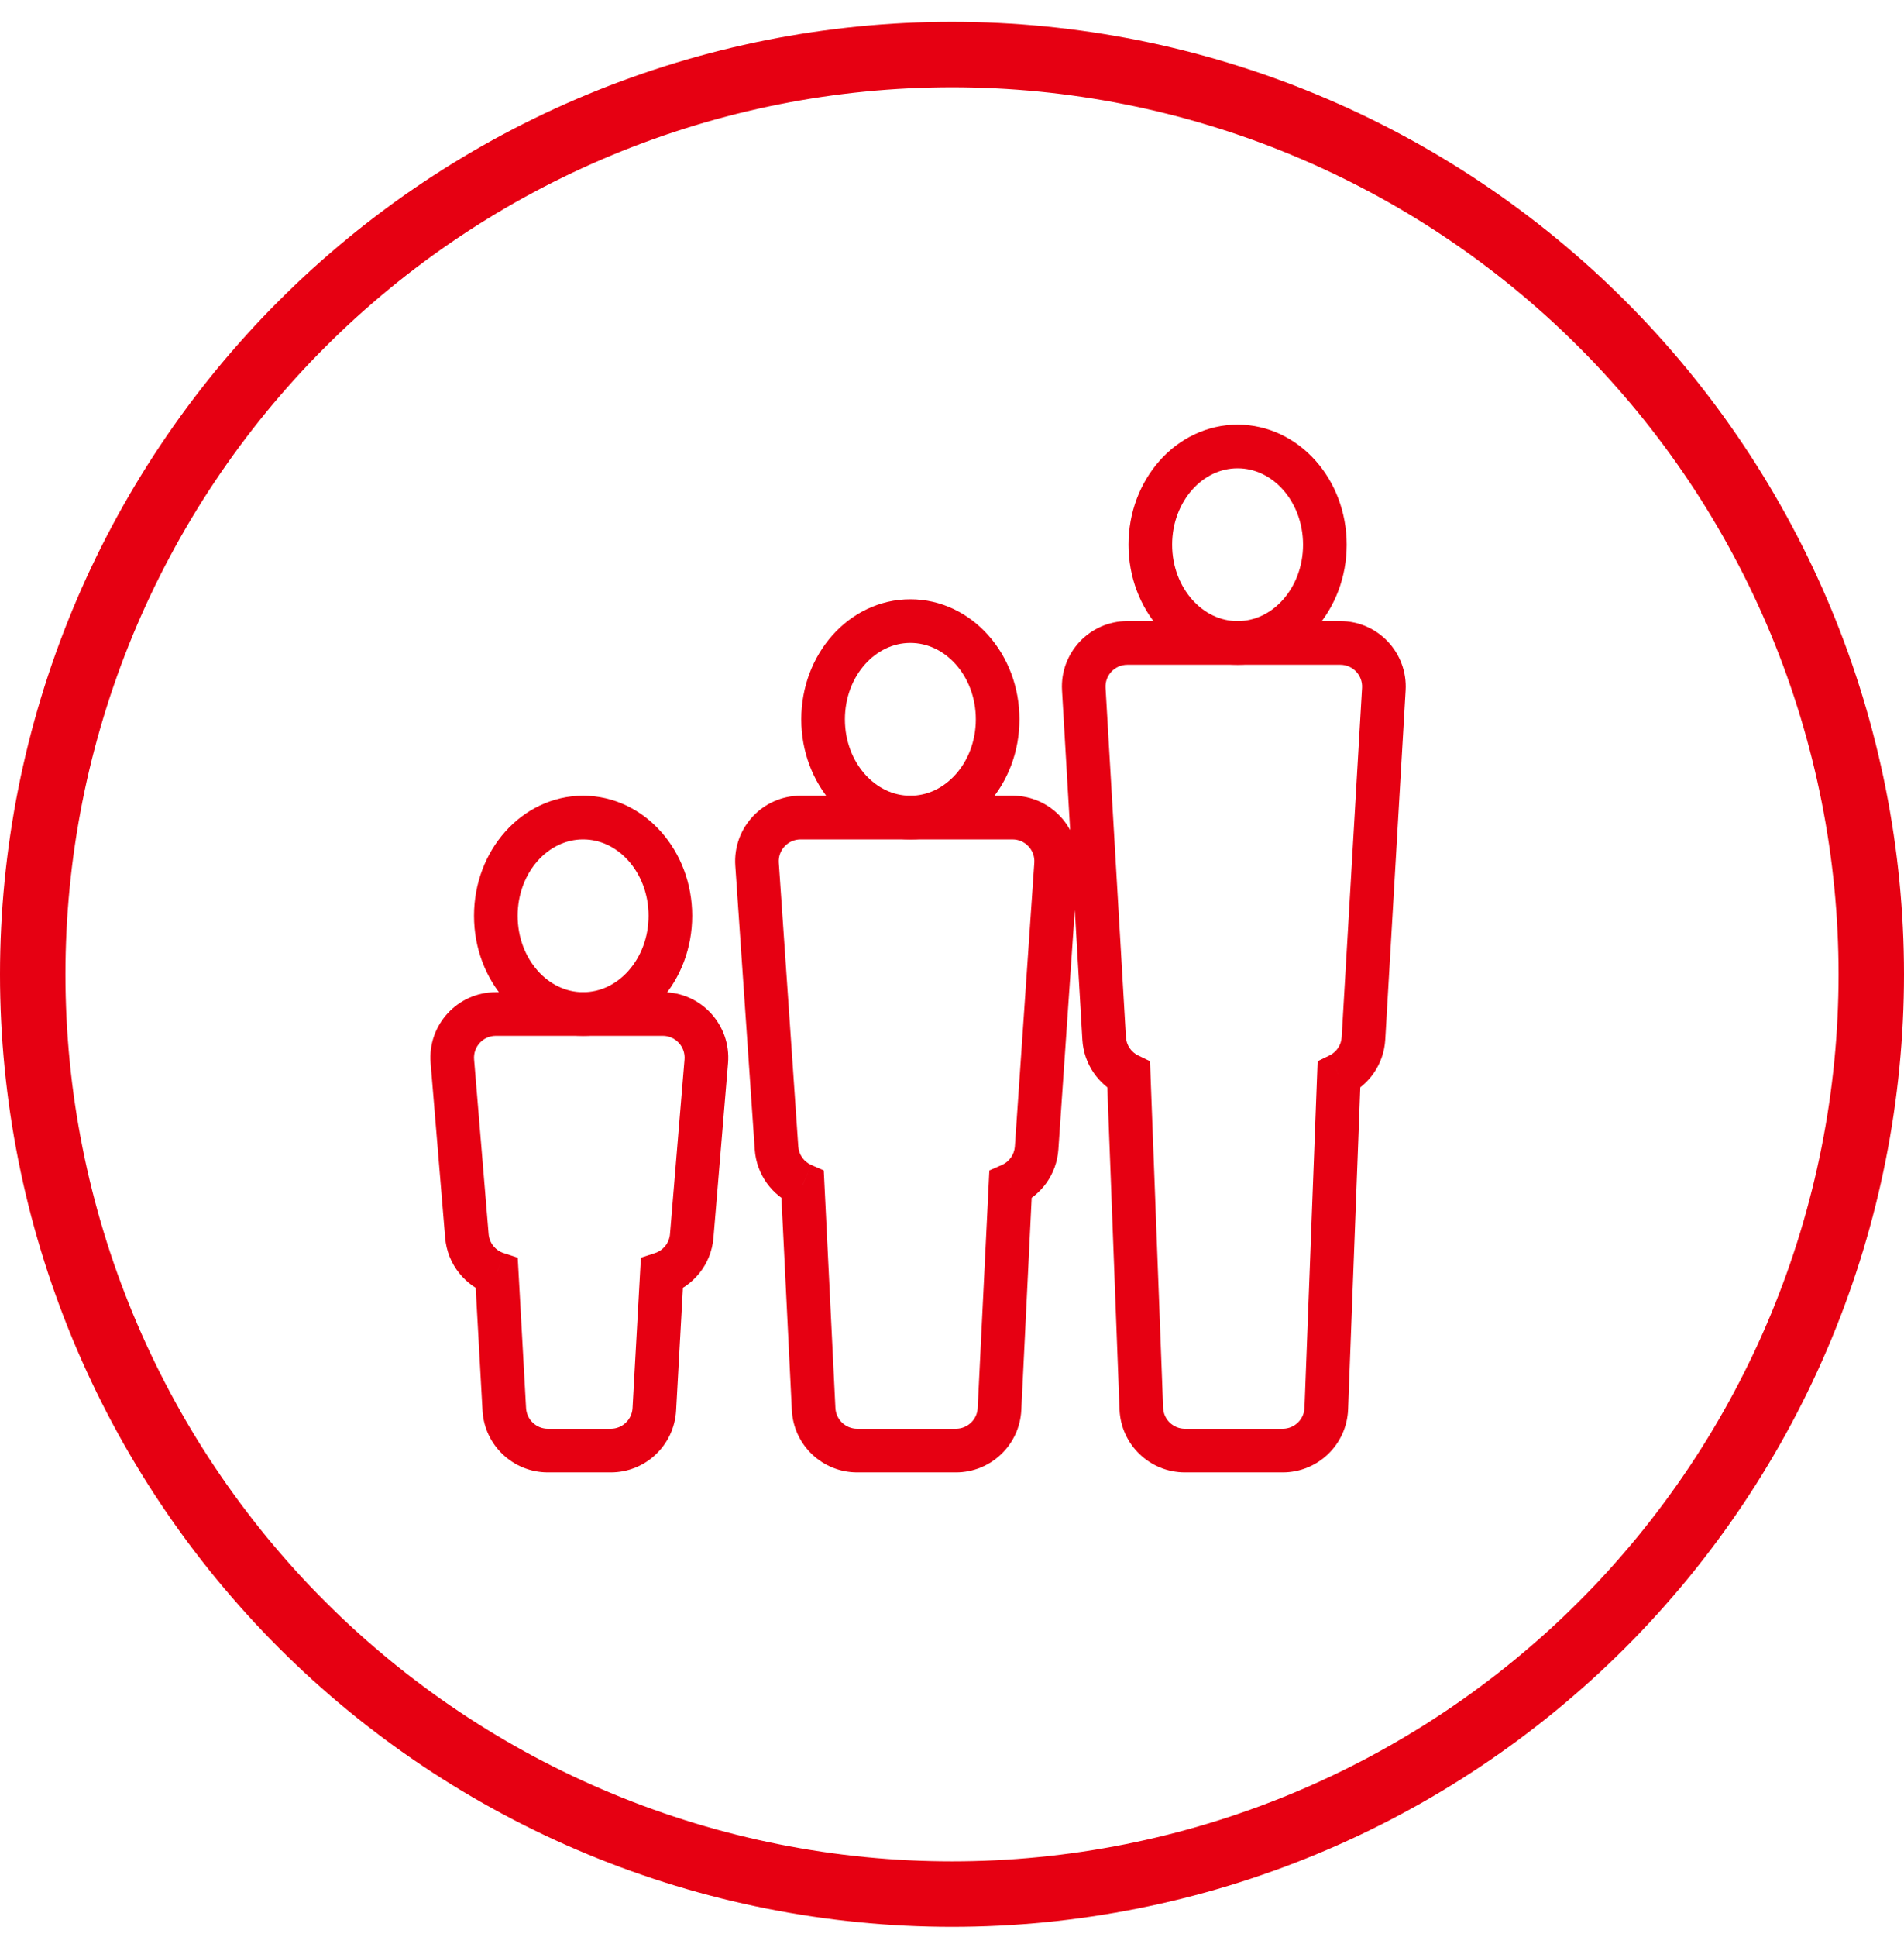
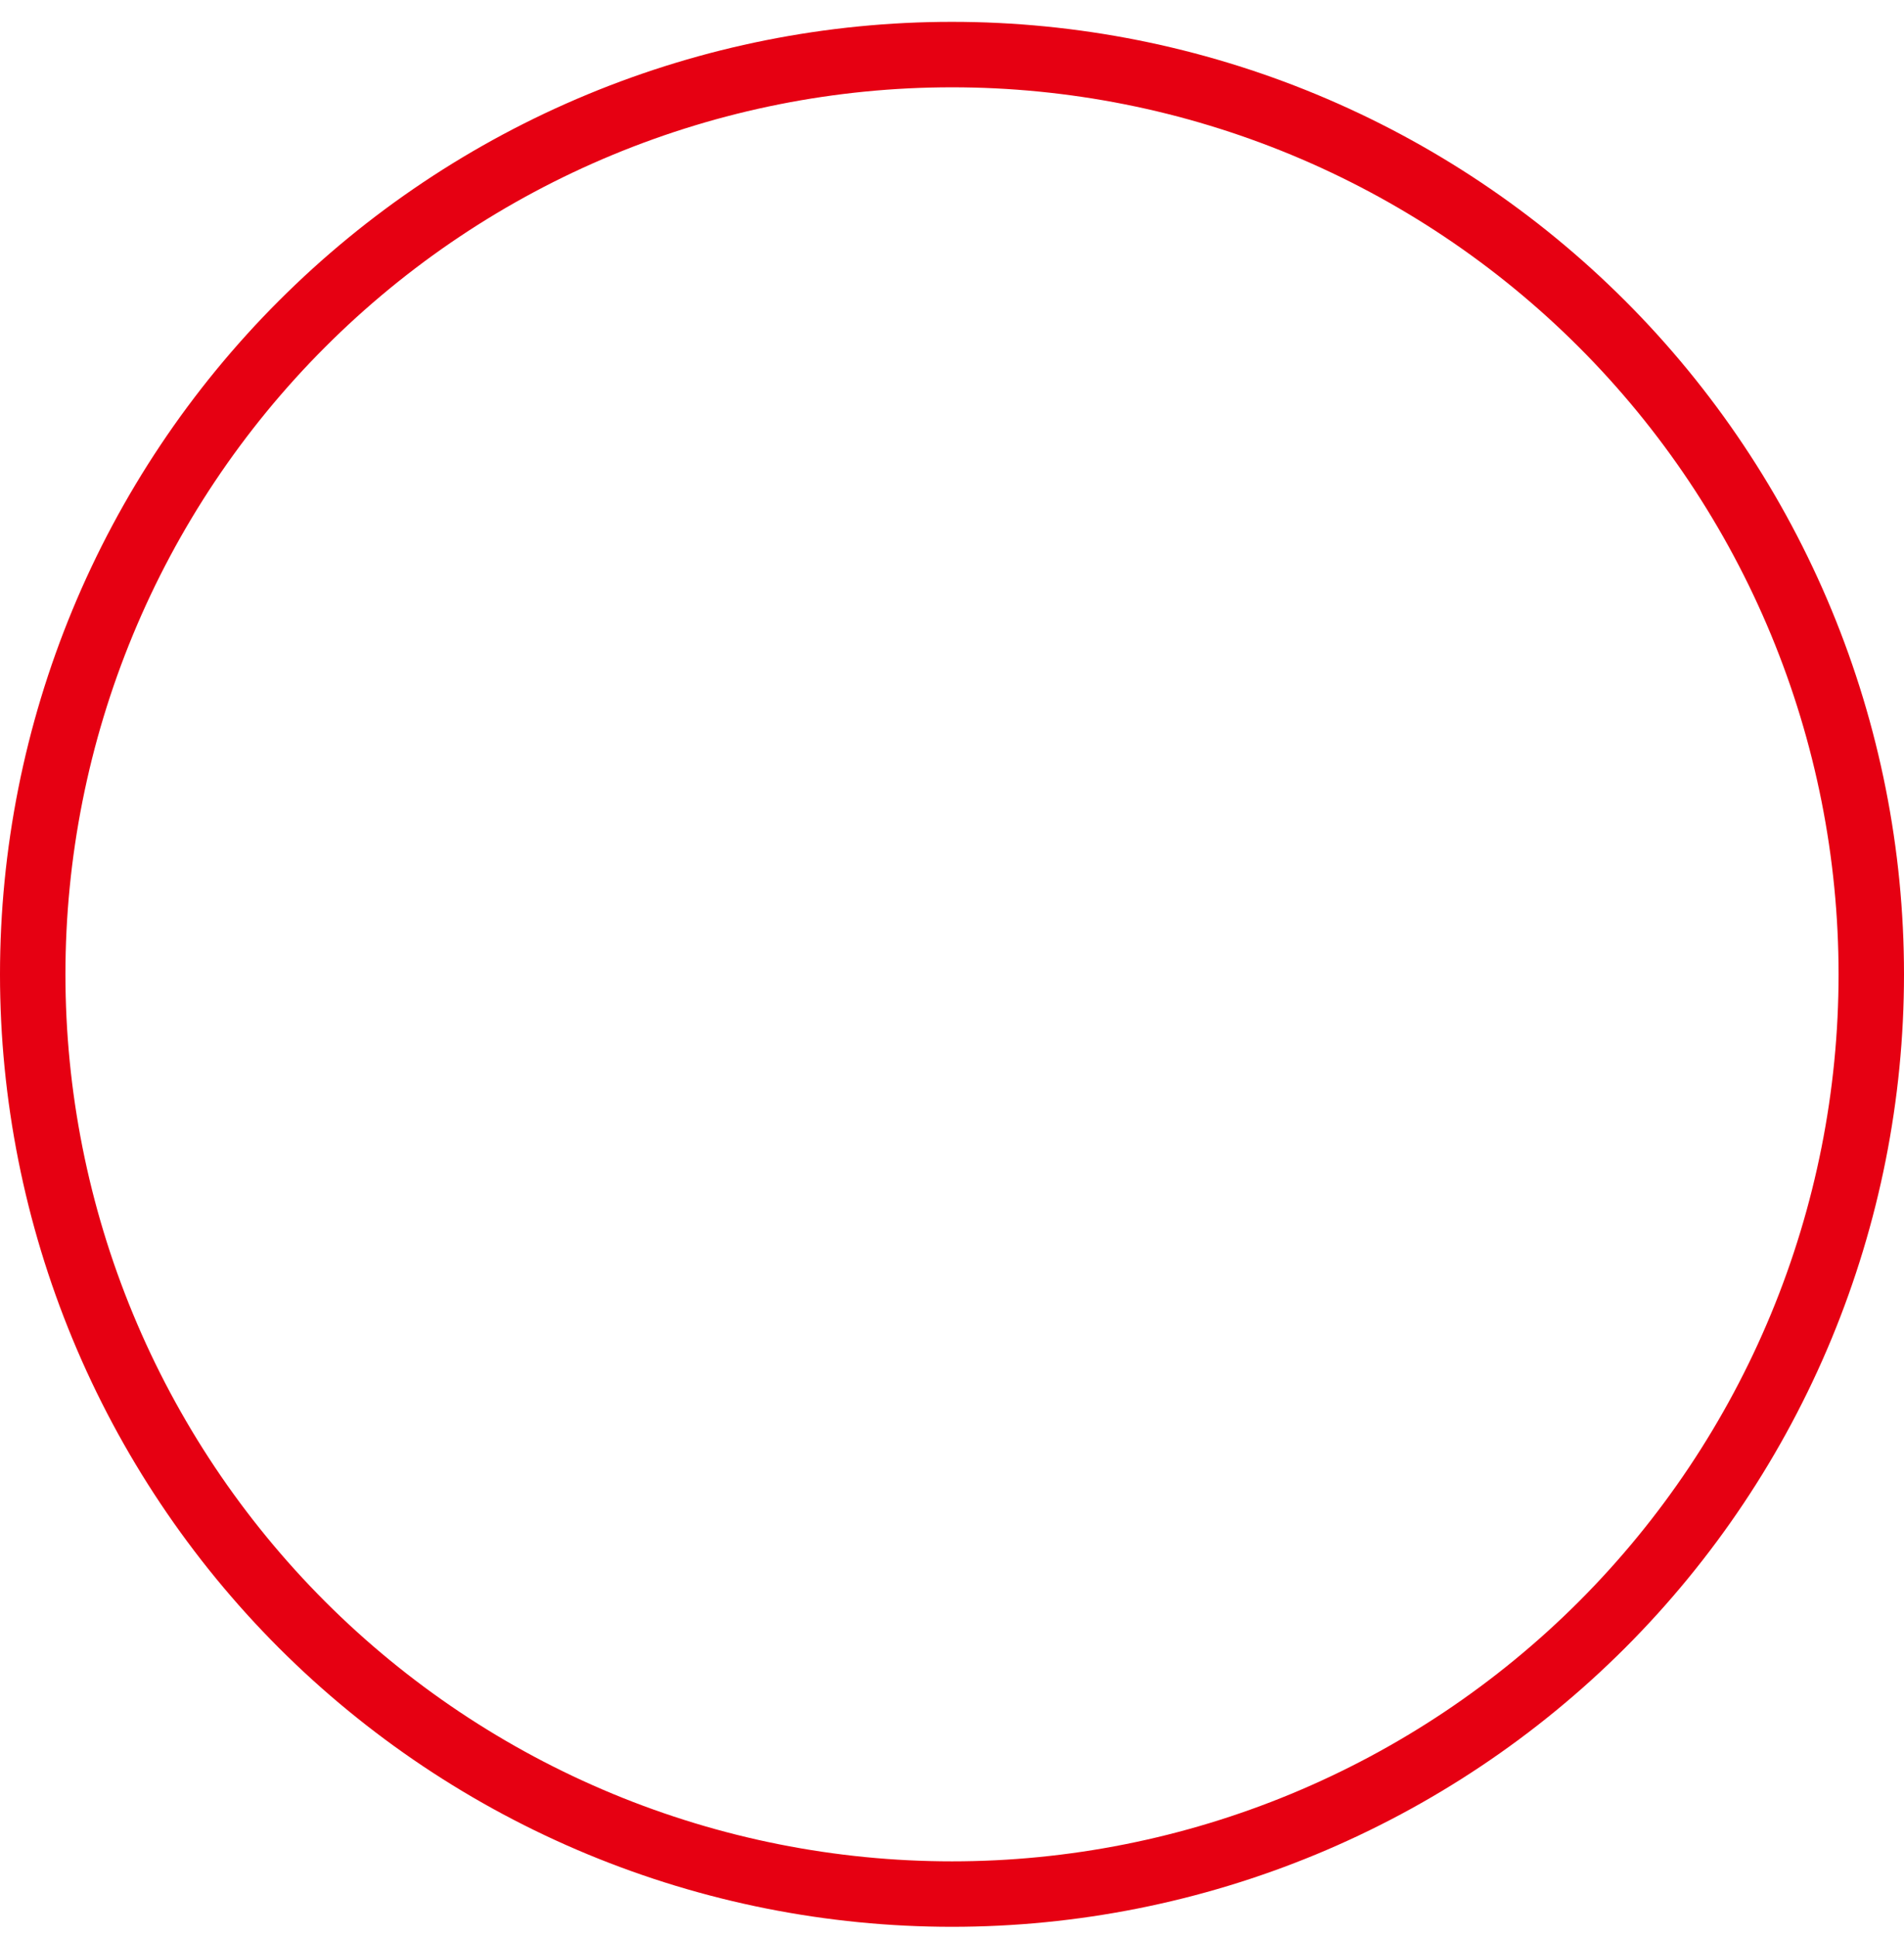
<svg xmlns="http://www.w3.org/2000/svg" width="60" height="61" viewBox="0 0 60 61" fill="none">
  <path d="M58.969 30.688C58.969 34.492 58.219 38.259 56.764 41.773C55.308 45.288 53.174 48.481 50.484 51.172C47.794 53.861 44.6 55.995 41.086 57.451C37.571 58.907 33.804 59.656 30 59.656C26.196 59.656 22.429 58.907 18.914 57.451C15.399 55.995 12.206 53.861 9.516 51.172C6.826 48.481 4.692 45.288 3.236 41.773C1.781 38.259 1.031 34.492 1.031 30.688C1.031 26.883 1.781 23.116 3.236 19.602C4.692 16.087 6.826 12.893 9.516 10.204C12.206 7.513 15.399 5.38 18.914 3.924C22.429 2.468 26.196 1.719 30 1.719C33.804 1.719 37.571 2.468 41.086 3.924C44.6 5.38 47.794 7.514 50.484 10.204C53.174 12.893 55.308 16.087 56.764 19.602C58.219 23.116 58.969 26.883 58.969 30.688L58.969 30.688Z" stroke="#E60012" stroke-width="2.062" />
-   <path d="M34.153 21.705L33.467 21.745V21.745L34.153 21.705ZM43.608 21.705L44.295 21.745V21.745L43.608 21.705ZM42.967 32.705L42.28 32.665L42.967 32.705ZM42.193 33.863L41.893 33.244L41.522 33.424L41.506 33.837L42.193 33.863ZM41.795 44.364L41.108 44.339V44.339L41.795 44.364ZM35.966 44.364L35.279 44.391L35.966 44.364ZM35.568 33.863L36.255 33.837L36.24 33.424L35.868 33.244L35.568 33.863ZM34.795 32.705L35.481 32.665L34.795 32.705ZM23.857 27.219L24.542 27.172L23.857 27.219ZM24.47 36.157L23.784 36.204V36.204L24.47 36.157ZM25.294 37.324L25.98 37.29L25.959 36.864L25.568 36.693L25.294 37.324ZM25.64 44.38L24.953 44.413L25.64 44.38ZM31.497 44.38L32.184 44.413L31.497 44.38ZM31.843 37.324L31.569 36.693L31.177 36.864L31.156 37.29L31.843 37.324ZM32.666 36.157L31.981 36.11V36.11L32.666 36.157ZM33.28 27.219L32.594 27.172V27.172L33.28 27.219ZM14.255 33.427L13.57 33.484L14.255 33.427ZM14.713 38.927L15.398 38.87L14.713 38.927ZM15.655 40.119L16.341 40.081L16.315 39.612L15.869 39.466L15.655 40.119ZM15.892 44.389L16.578 44.351L15.892 44.389ZM20.619 44.389L19.933 44.351L20.619 44.389ZM20.857 40.119L20.642 39.466L20.196 39.612L20.17 40.081L20.857 40.119ZM21.798 38.927L21.113 38.87L21.798 38.927ZM22.257 33.427L22.942 33.484L22.257 33.427ZM35.526 19.562C34.339 19.562 33.398 20.561 33.467 21.745L34.839 21.665C34.816 21.27 35.13 20.938 35.526 20.938V19.562ZM42.236 19.562H35.526V20.938H42.236V19.562ZM44.295 21.745C44.364 20.561 43.422 19.562 42.236 19.562V20.938C42.631 20.938 42.945 21.27 42.922 21.665L44.295 21.745ZM43.653 32.745L44.295 21.745L42.922 21.665L42.28 32.665L43.653 32.745ZM42.493 34.481C43.144 34.166 43.608 33.516 43.653 32.745L42.28 32.665C42.265 32.921 42.112 33.138 41.893 33.244L42.493 34.481ZM41.506 33.837L41.108 44.339L42.482 44.391L42.88 33.889L41.506 33.837ZM41.108 44.339C41.094 44.708 40.791 45 40.421 45V46.375C41.53 46.375 42.44 45.498 42.482 44.391L41.108 44.339ZM40.421 45H37.34V46.375H40.421V45ZM37.34 45C36.97 45 36.667 44.708 36.653 44.339L35.279 44.391C35.321 45.498 36.231 46.375 37.34 46.375V45ZM36.653 44.339L36.255 33.837L34.881 33.889L35.279 44.391L36.653 44.339ZM34.108 32.745C34.153 33.516 34.617 34.166 35.268 34.481L35.868 33.244C35.649 33.138 35.496 32.921 35.481 32.665L34.108 32.745ZM33.467 21.745L34.108 32.745L35.481 32.665L34.839 21.665L33.467 21.745ZM24.542 27.172C24.515 26.775 24.83 26.438 25.228 26.438V25.062C24.034 25.062 23.089 26.074 23.171 27.266L24.542 27.172ZM25.156 36.11L24.542 27.172L23.171 27.266L23.784 36.204L25.156 36.11ZM25.568 36.693C25.338 36.593 25.174 36.372 25.156 36.11L23.784 36.204C23.838 36.995 24.334 37.656 25.019 37.954L25.568 36.693ZM26.326 44.346L25.98 37.29L24.607 37.358L24.953 44.413L26.326 44.346ZM27.013 45C26.646 45 26.344 44.712 26.326 44.346L24.953 44.413C25.007 45.512 25.913 46.375 27.013 46.375V45ZM30.123 45H27.013V46.375H30.123V45ZM30.81 44.346C30.792 44.712 30.49 45 30.123 45V46.375C31.223 46.375 32.13 45.512 32.184 44.413L30.81 44.346ZM31.156 37.29L30.81 44.346L32.184 44.413L32.529 37.358L31.156 37.29ZM31.981 36.11C31.963 36.372 31.798 36.593 31.569 36.693L32.117 37.954C32.802 37.656 33.298 36.995 33.352 36.204L31.981 36.11ZM32.594 27.172L31.981 36.11L33.352 36.204L33.966 27.266L32.594 27.172ZM31.908 26.438C32.306 26.438 32.621 26.775 32.594 27.172L33.966 27.266C34.047 26.074 33.103 25.062 31.908 25.062V26.438ZM25.228 26.438H31.908V25.062H25.228V26.438ZM14.94 33.37C14.906 32.969 15.223 32.625 15.625 32.625V31.25C14.418 31.25 13.469 32.281 13.57 33.484L14.94 33.37ZM15.398 38.87L14.94 33.37L13.57 33.484L14.028 38.984L15.398 38.87ZM15.869 39.466C15.612 39.382 15.422 39.151 15.398 38.87L14.028 38.984C14.098 39.83 14.673 40.521 15.44 40.773L15.869 39.466ZM16.578 44.351L16.341 40.081L14.968 40.157L15.205 44.427L16.578 44.351ZM17.265 45C16.9 45 16.599 44.715 16.578 44.351L15.205 44.427C15.266 45.52 16.17 46.375 17.265 46.375V45ZM19.247 45H17.265V46.375H19.247V45ZM19.933 44.351C19.913 44.715 19.611 45 19.247 45V46.375C20.341 46.375 21.245 45.52 21.306 44.427L19.933 44.351ZM20.17 40.081L19.933 44.351L21.306 44.427L21.543 40.157L20.17 40.081ZM21.113 38.87C21.09 39.151 20.899 39.382 20.642 39.466L21.071 40.773C21.838 40.521 22.413 39.83 22.483 38.984L21.113 38.87ZM21.571 33.37L21.113 38.87L22.483 38.984L22.942 33.484L21.571 33.37ZM20.886 32.625C21.288 32.625 21.605 32.969 21.571 33.37L22.942 33.484C23.042 32.281 22.093 31.25 20.886 31.25V32.625ZM15.625 32.625H20.886V31.25H15.625V32.625Z" fill="#E60012" />
-   <ellipse cx="18.375" cy="28.844" rx="2.75" ry="3.094" stroke="#E60012" stroke-width="1.375" />
-   <ellipse cx="28.688" cy="22.656" rx="2.75" ry="3.094" stroke="#E60012" stroke-width="1.375" />
-   <ellipse cx="39" cy="17.156" rx="2.75" ry="3.094" stroke="#E60012" stroke-width="1.375" />
</svg>